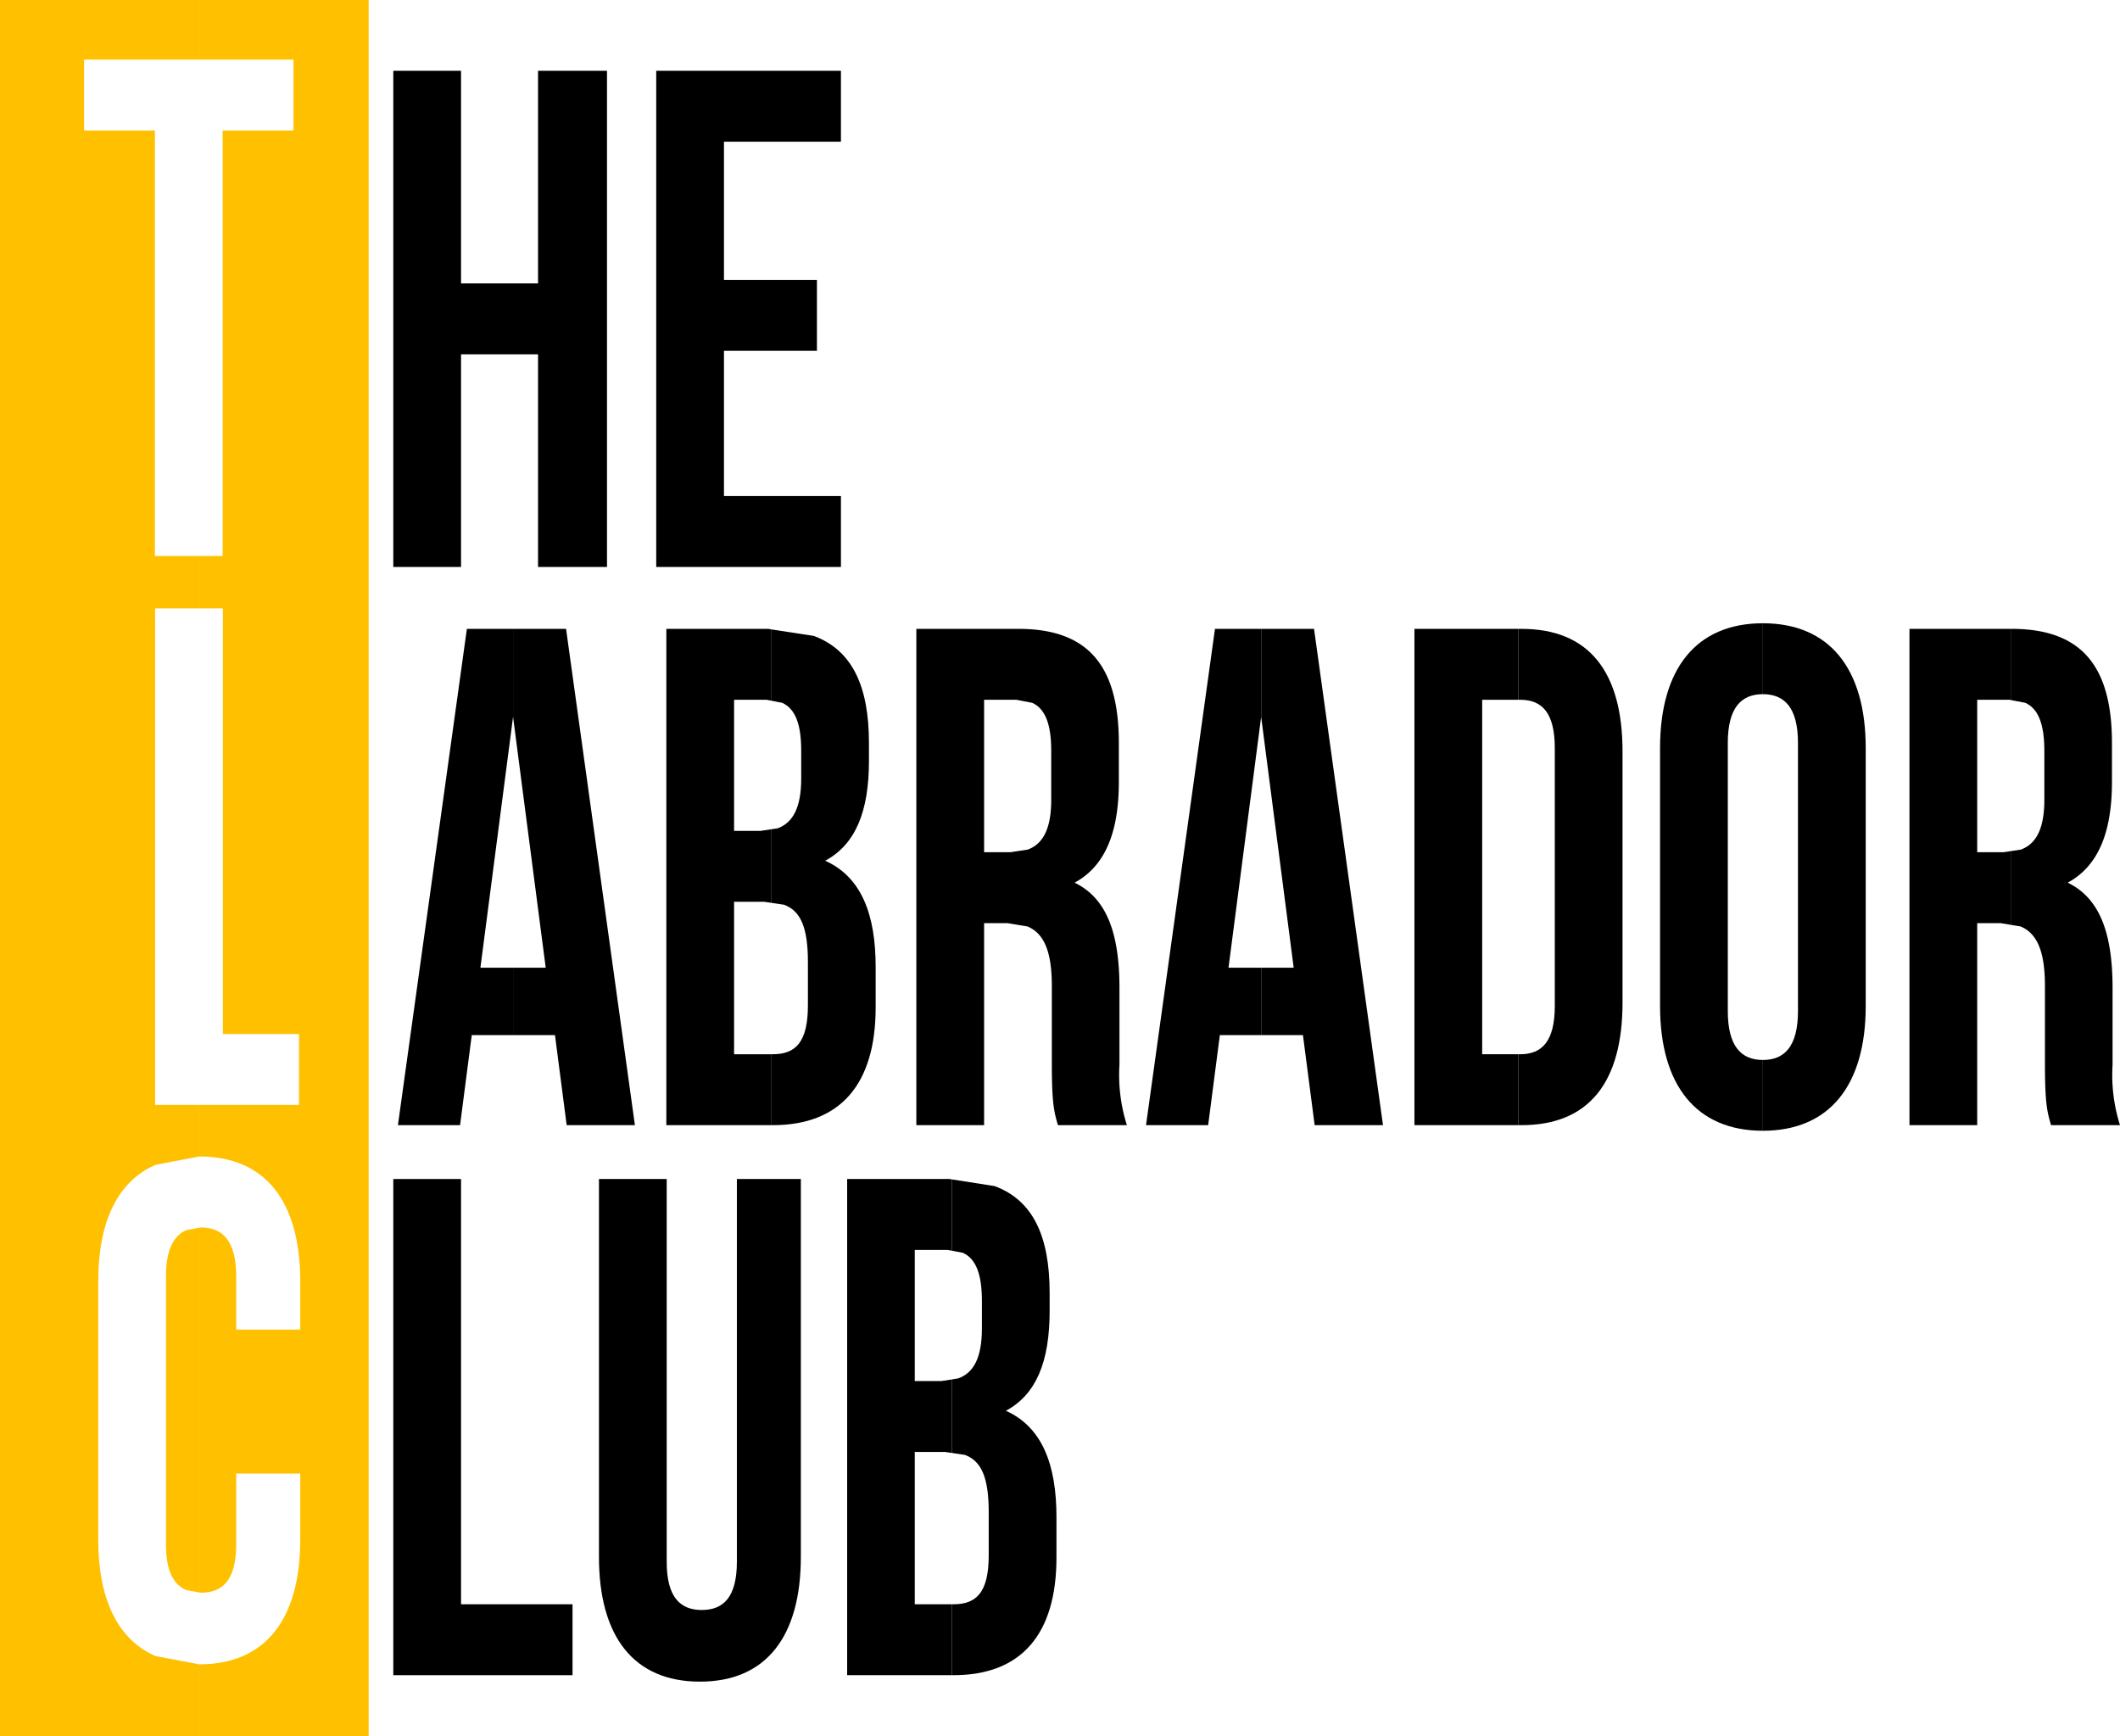
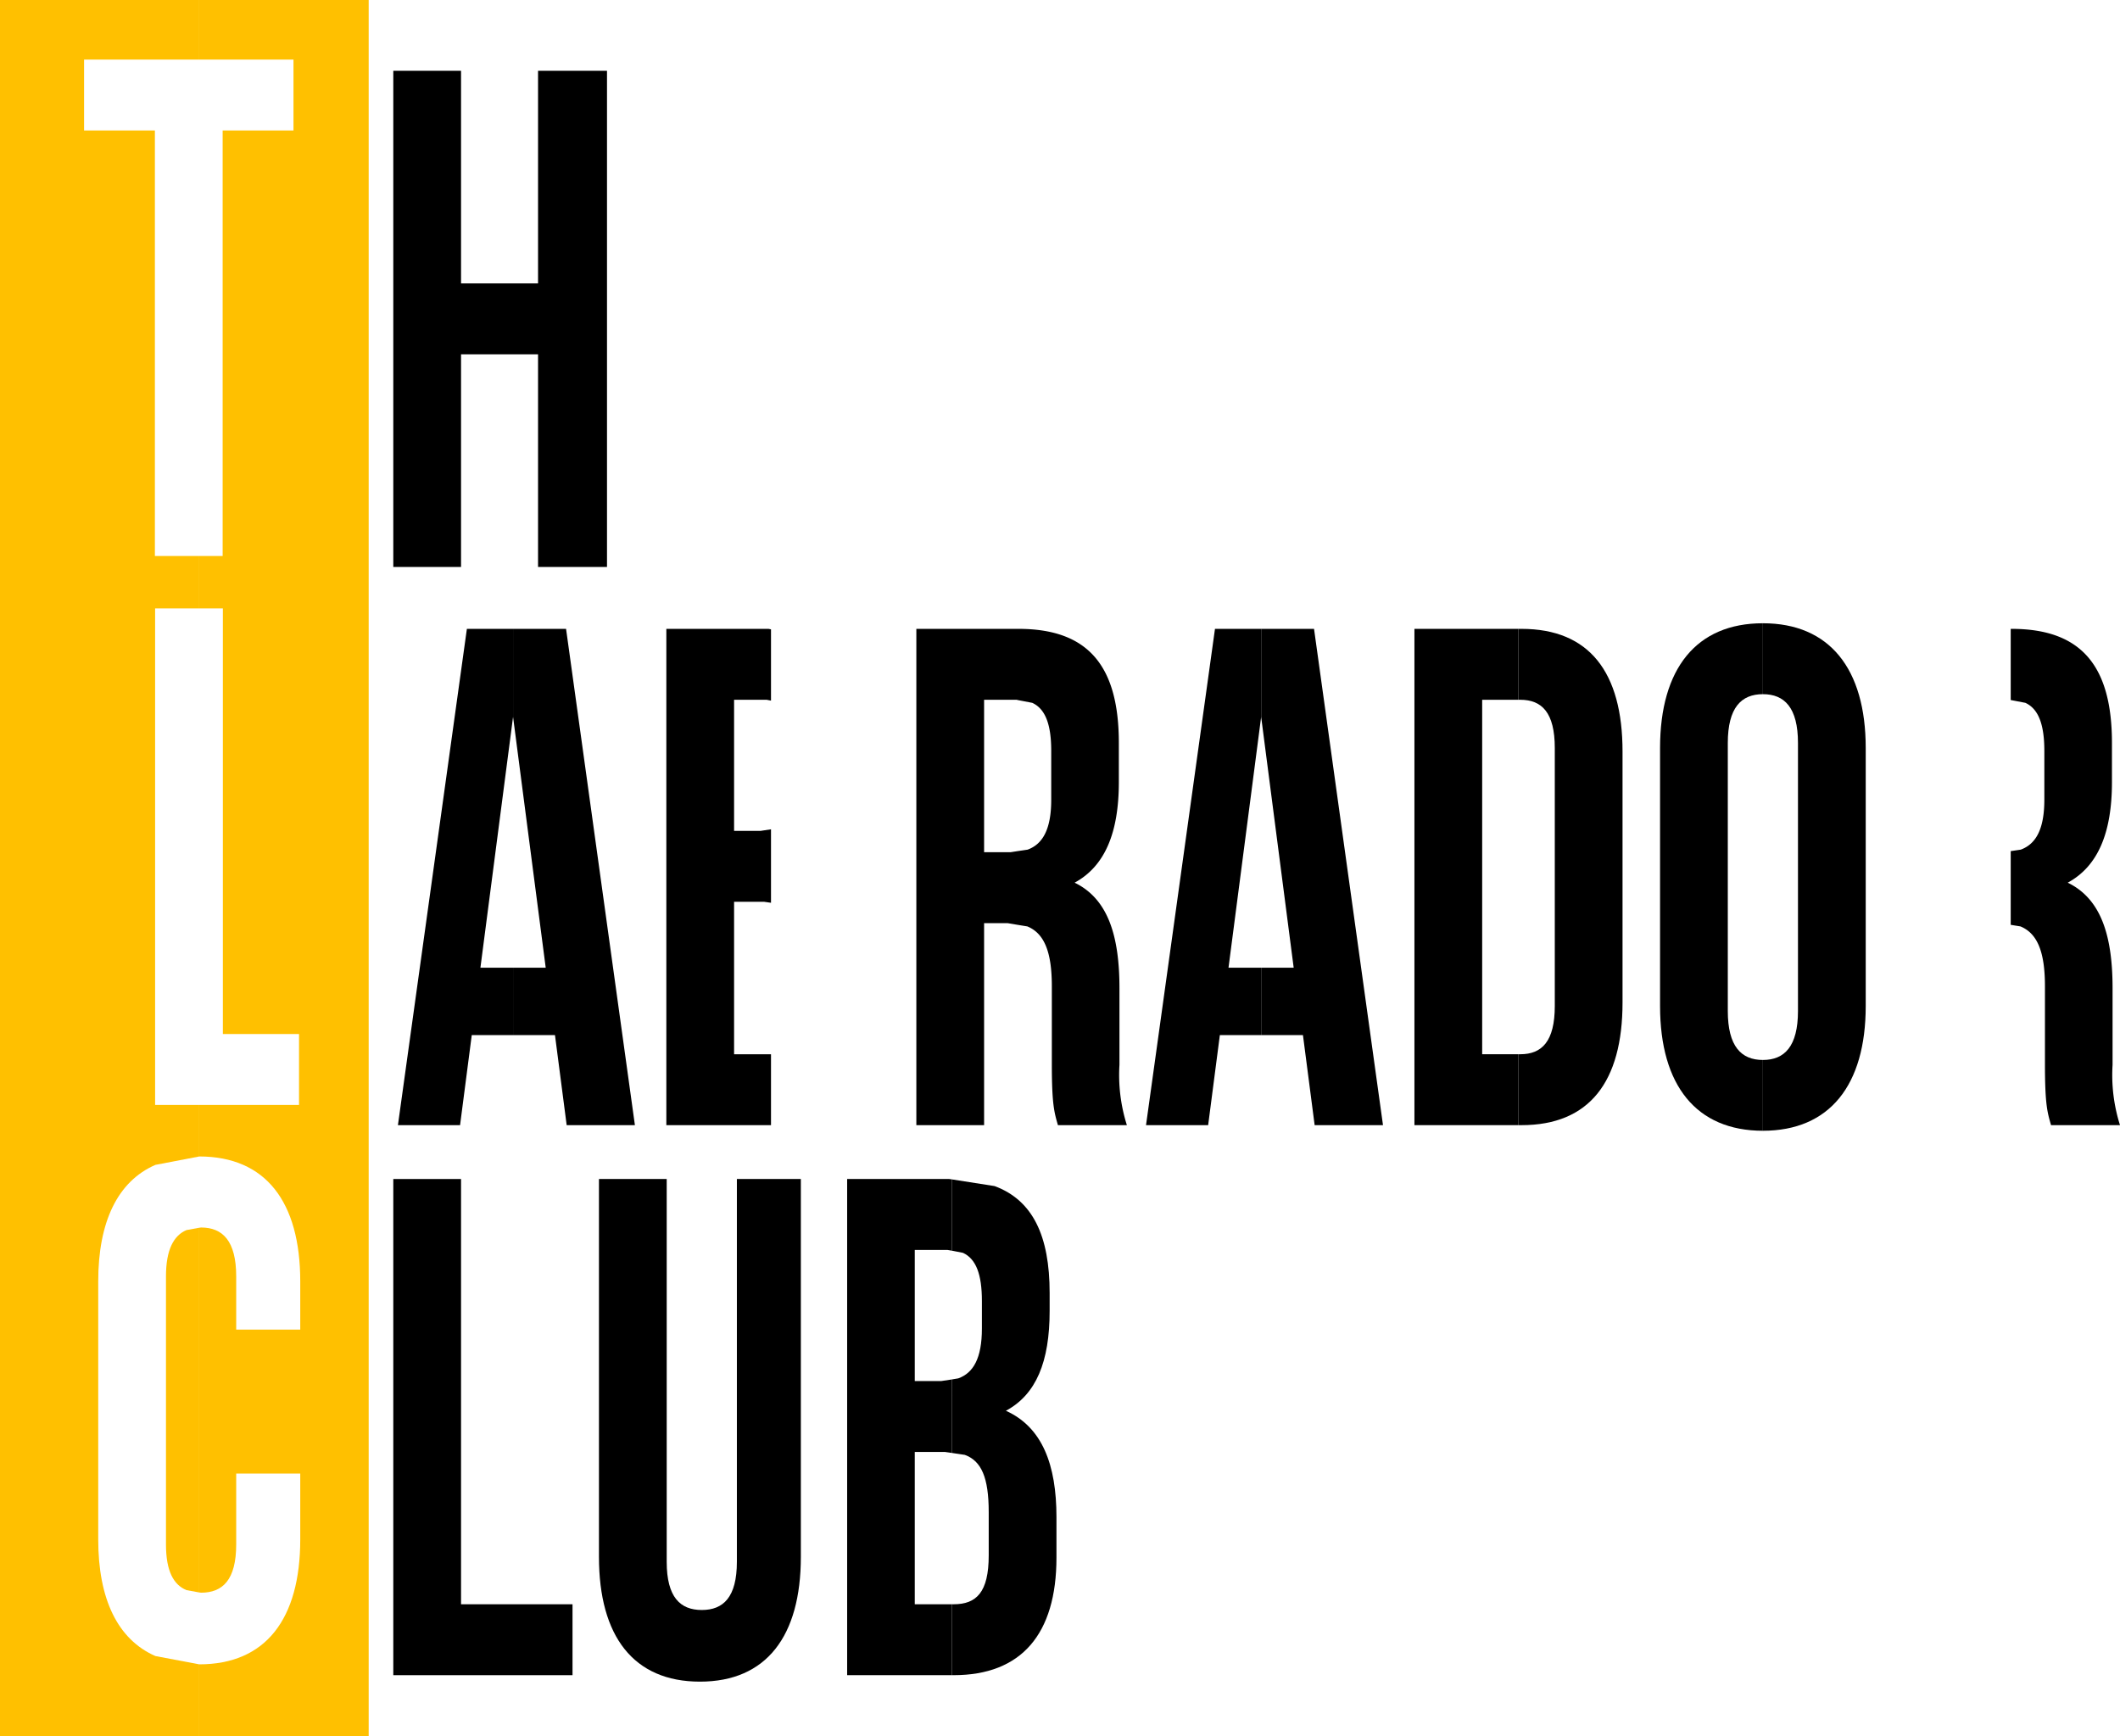
<svg xmlns="http://www.w3.org/2000/svg" id="Layer_1" data-name="Layer 1" viewBox="0 0 174 142.5">
  <defs>
    <style>.cls-1{fill:#ffc000;}.cls-1,.cls-2{fill-rule:evenodd;}</style>
  </defs>
  <title>logo1</title>
  <path class="cls-1" d="M330.353,667.75v29.93l-1.045-.19c-1.06-.43-1.685-1.56-1.685-3.75v-22c0-2.18.625-3.35,1.685-3.8Z" transform="translate(-314 -566.99)" />
  <path class="cls-1" d="M314,566.99h16.353v4.89H320.9v5.82h5.813v34.92h3.64v4.3h-3.622v40.75h3.622v4.23l-3.599.69c-3.099,1.35-4.692,4.67-4.692,9.56v21.18c0,4.89,1.593,8.21,4.692,9.57l3.599.68v5.91H314Z" transform="translate(-314 -566.99)" />
  <path class="cls-1" d="M330.353,566.99H344.26v142.5H330.353v-5.91c5.461,0,8.29-3.73,8.29-10.25v-5.41h-5.257v5.82c0,2.91-1.112,3.96-2.88,3.96l-.153-.02V667.75l.153-.02c1.768,0,2.88,1.1,2.88,4.01v4.37h5.257v-3.96c0-6.52-2.829-10.25-8.29-10.25v-4.23h8.19v-5.82h-6.251V616.92h-1.939v-4.3h1.921V577.7h5.814v-5.82h-7.735Z" transform="translate(-314 -566.99)" />
  <polygon class="cls-2" points="32.28 96.76 37.84 96.76 37.84 131.66 46.99 131.66 46.99 137.48 32.28 137.48 32.28 96.76" />
  <path class="cls-2" d="M363.16,663.75h5.56v31.41c0,2.91,1.11,3.96,2.88,3.96s2.88-1.05,2.88-3.96V663.75h5.25v31.01c0,6.51-2.83,10.24-8.28,10.24-5.46,0-8.29-3.73-8.29-10.24Z" transform="translate(-314 -566.99)" />
  <polygon class="cls-2" points="69.53 96.76 77.91 96.76 78.12 96.79 78.12 102.64 77.76 102.58 75.08 102.58 75.08 113.34 77.26 113.34 78.12 113.21 78.12 119.24 77.56 119.16 75.08 119.16 75.08 131.66 78.12 131.66 78.12 137.48 69.53 137.48 69.53 96.76" />
  <path class="cls-2" d="M392.12,663.78l3.51.55c3.13,1.16,4.52,4.07,4.52,8.78v1.46c0,4.19-1.11,6.87-3.59,8.2,2.98,1.34,4.15,4.42,4.15,8.73v3.32c0,6.28-2.88,9.65-8.44,9.65h-.15v-5.82h.15c1.87,0,2.88-.98,2.88-4.01v-3.55c0-2.84-.6-4.2-1.96-4.7l-1.07-.16V680.2l.53-.09c1.23-.44,1.94-1.64,1.94-4.09v-2.26c0-2.19-.48-3.45-1.55-3.95l-.92-.18Z" transform="translate(-314 -566.99)" />
  <polygon class="cls-2" points="38.32 51.61 42.11 51.61 42.11 58.83 39.43 79.42 42.11 79.42 42.11 84.95 38.72 84.95 37.76 92.34 32.66 92.34 38.32 51.61" />
  <polygon class="cls-2" points="42.11 51.61 46.46 51.61 52.11 92.34 46.51 92.34 45.55 84.95 42.11 84.95 42.11 79.42 44.79 79.42 42.11 58.83 42.11 51.61" />
  <polygon class="cls-2" points="54.69 51.61 63.08 51.61 63.28 51.65 63.28 57.5 62.93 57.43 60.25 57.43 60.25 68.19 62.42 68.19 63.28 68.06 63.28 74.09 62.73 74.01 60.25 74.01 60.25 86.52 63.28 86.52 63.28 92.34 54.69 92.34 54.69 51.61" />
-   <path class="cls-2" d="M377.28,618.64l3.52.54c3.12,1.17,4.52,4.08,4.52,8.79v1.46c0,4.18-1.11,6.86-3.59,8.2,2.98,1.34,4.14,4.42,4.14,8.72v3.32c0,6.28-2.88,9.66-8.44,9.66h-.15v-5.82h.15c1.87,0,2.88-.99,2.88-4.01v-3.55c0-2.84-.59-4.2-1.96-4.71l-1.07-.16v-6.03l.54-.08c1.23-.45,1.94-1.65,1.94-4.09v-2.27c0-2.18-.48-3.45-1.56-3.94l-.92-.18Z" transform="translate(-314 -566.99)" />
  <polygon class="cls-2" points="75.21 51.61 83.52 51.61 83.52 57.45 83.45 57.43 80.77 57.43 80.77 69.94 82.94 69.94 83.52 69.85 83.52 75.9 82.69 75.76 80.77 75.76 80.77 92.34 75.21 92.34 75.21 51.61" />
  <path class="cls-2" d="M397.52,618.6h.08c5.76,0,8.23,3.09,8.23,9.37v3.2c0,4.19-1.16,6.92-3.63,8.26,2.77,1.34,3.68,4.42,3.68,8.67v6.28a13.616,13.616,0,0,0,.61,4.95h-5.66c-.3-1.05-.5-1.69-.5-5v-6.4c0-2.84-.63-4.34-2.01-4.91l-.8-.13v-6.05l.82-.12c1.23-.45,1.94-1.65,1.94-4.1v-4.01c0-2.18-.49-3.45-1.56-3.94l-1.2-.23Z" transform="translate(-314 -566.99)" />
  <polygon class="cls-2" points="99.72 51.61 103.51 51.61 103.51 58.83 100.83 79.42 103.51 79.42 103.51 84.95 100.12 84.95 99.16 92.34 94.06 92.34 99.72 51.61" />
  <polygon class="cls-2" points="103.51 51.61 107.85 51.61 113.51 92.34 107.9 92.34 106.94 84.95 103.51 84.95 103.51 79.42 106.18 79.42 103.51 58.83 103.51 51.61" />
  <polygon class="cls-2" points="116.09 51.61 124.63 51.61 124.63 57.43 121.65 57.43 121.65 86.52 124.63 86.52 124.63 92.34 116.09 92.34 116.09 51.61" />
  <path class="cls-2" d="M438.63,618.6h.25c5.56,0,8.29,3.55,8.29,10.07v20.59c0,6.52-2.73,10.07-8.29,10.07h-.25v-5.82h.15c1.77,0,2.83-1.05,2.83-3.96V628.38c0-2.91-1.06-3.96-2.83-3.96h-.15Z" transform="translate(-314 -566.99)" />
  <path class="cls-2" d="M458.69,618.14v5.82c-1.77,0-2.88,1.1-2.88,4.01v21.99c0,2.91,1.11,4.02,2.88,4.02v5.81c-5.46,0-8.44-3.72-8.44-10.24V628.38C450.25,621.86,453.23,618.14,458.69,618.14Z" transform="translate(-314 -566.99)" />
  <path class="cls-2" d="M458.69,618.14c5.46,0,8.44,3.72,8.44,10.24v21.17c0,6.52-2.98,10.24-8.44,10.24v-5.81c1.77,0,2.88-1.11,2.88-4.02V627.97c0-2.91-1.11-4.01-2.88-4.01Z" transform="translate(-314 -566.99)" />
-   <polygon class="cls-2" points="156.72 51.61 165.03 51.61 165.03 57.45 164.96 57.43 162.28 57.43 162.28 69.94 164.45 69.94 165.03 69.85 165.03 75.9 164.2 75.76 162.28 75.76 162.28 92.34 156.72 92.34 156.72 51.61" />
  <path class="cls-2" d="M479.03,618.6h.08c5.76,0,8.23,3.09,8.23,9.37v3.2c0,4.19-1.16,6.92-3.63,8.26,2.77,1.34,3.68,4.42,3.68,8.67v6.28a13.616,13.616,0,0,0,.61,4.95h-5.66c-.3-1.05-.5-1.69-.5-5v-6.4c0-2.84-.63-4.34-2.01-4.91l-.8-.13v-6.05l.82-.12c1.23-.45,1.94-1.65,1.94-4.1v-4.01c0-2.18-.49-3.45-1.56-3.94l-1.2-.23Z" transform="translate(-314 -566.99)" />
  <polygon class="cls-2" points="32.28 5.81 37.84 5.81 37.84 23.26 44.16 23.26 44.16 5.81 49.82 5.81 49.82 46.53 44.16 46.53 44.16 29.08 37.84 29.08 37.84 46.53 32.28 46.53 32.28 5.81" />
-   <polygon class="cls-2" points="53.86 5.81 69.02 5.81 69.02 11.63 59.42 11.63 59.42 22.97 67.05 22.97 67.05 28.79 59.42 28.79 59.42 40.71 69.02 40.71 69.02 46.53 53.86 46.53 53.86 5.81" />
</svg>